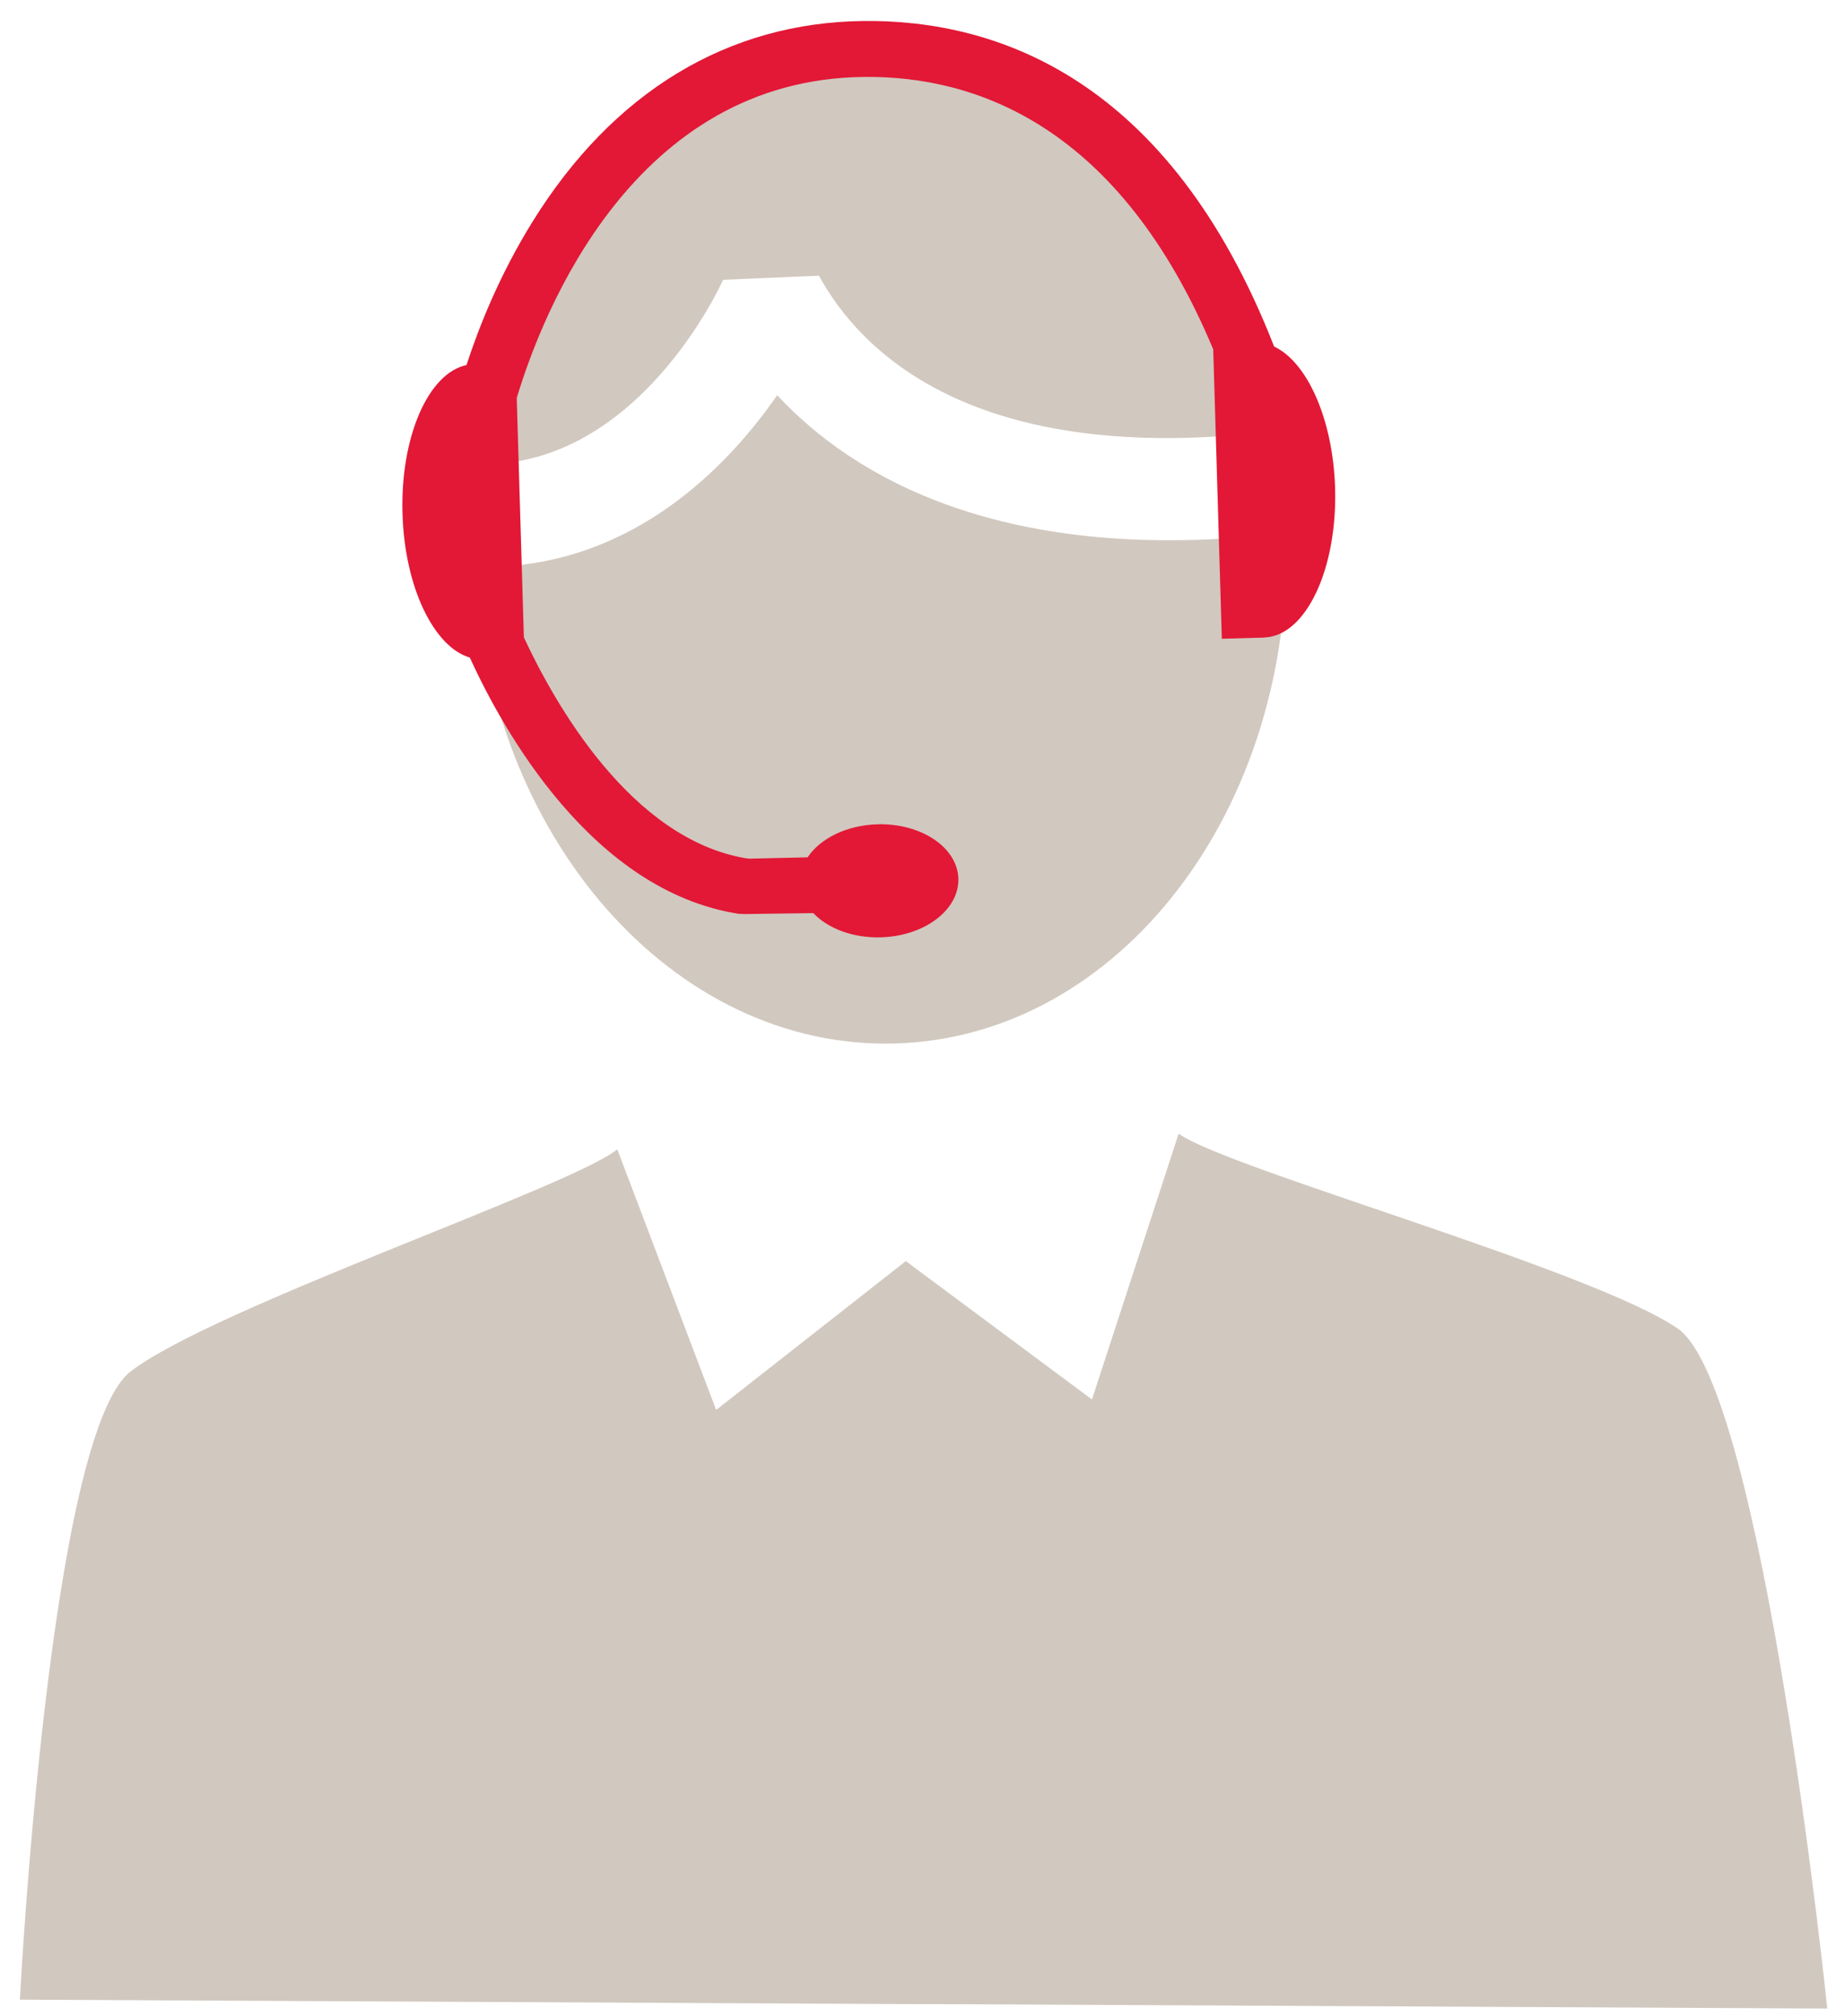
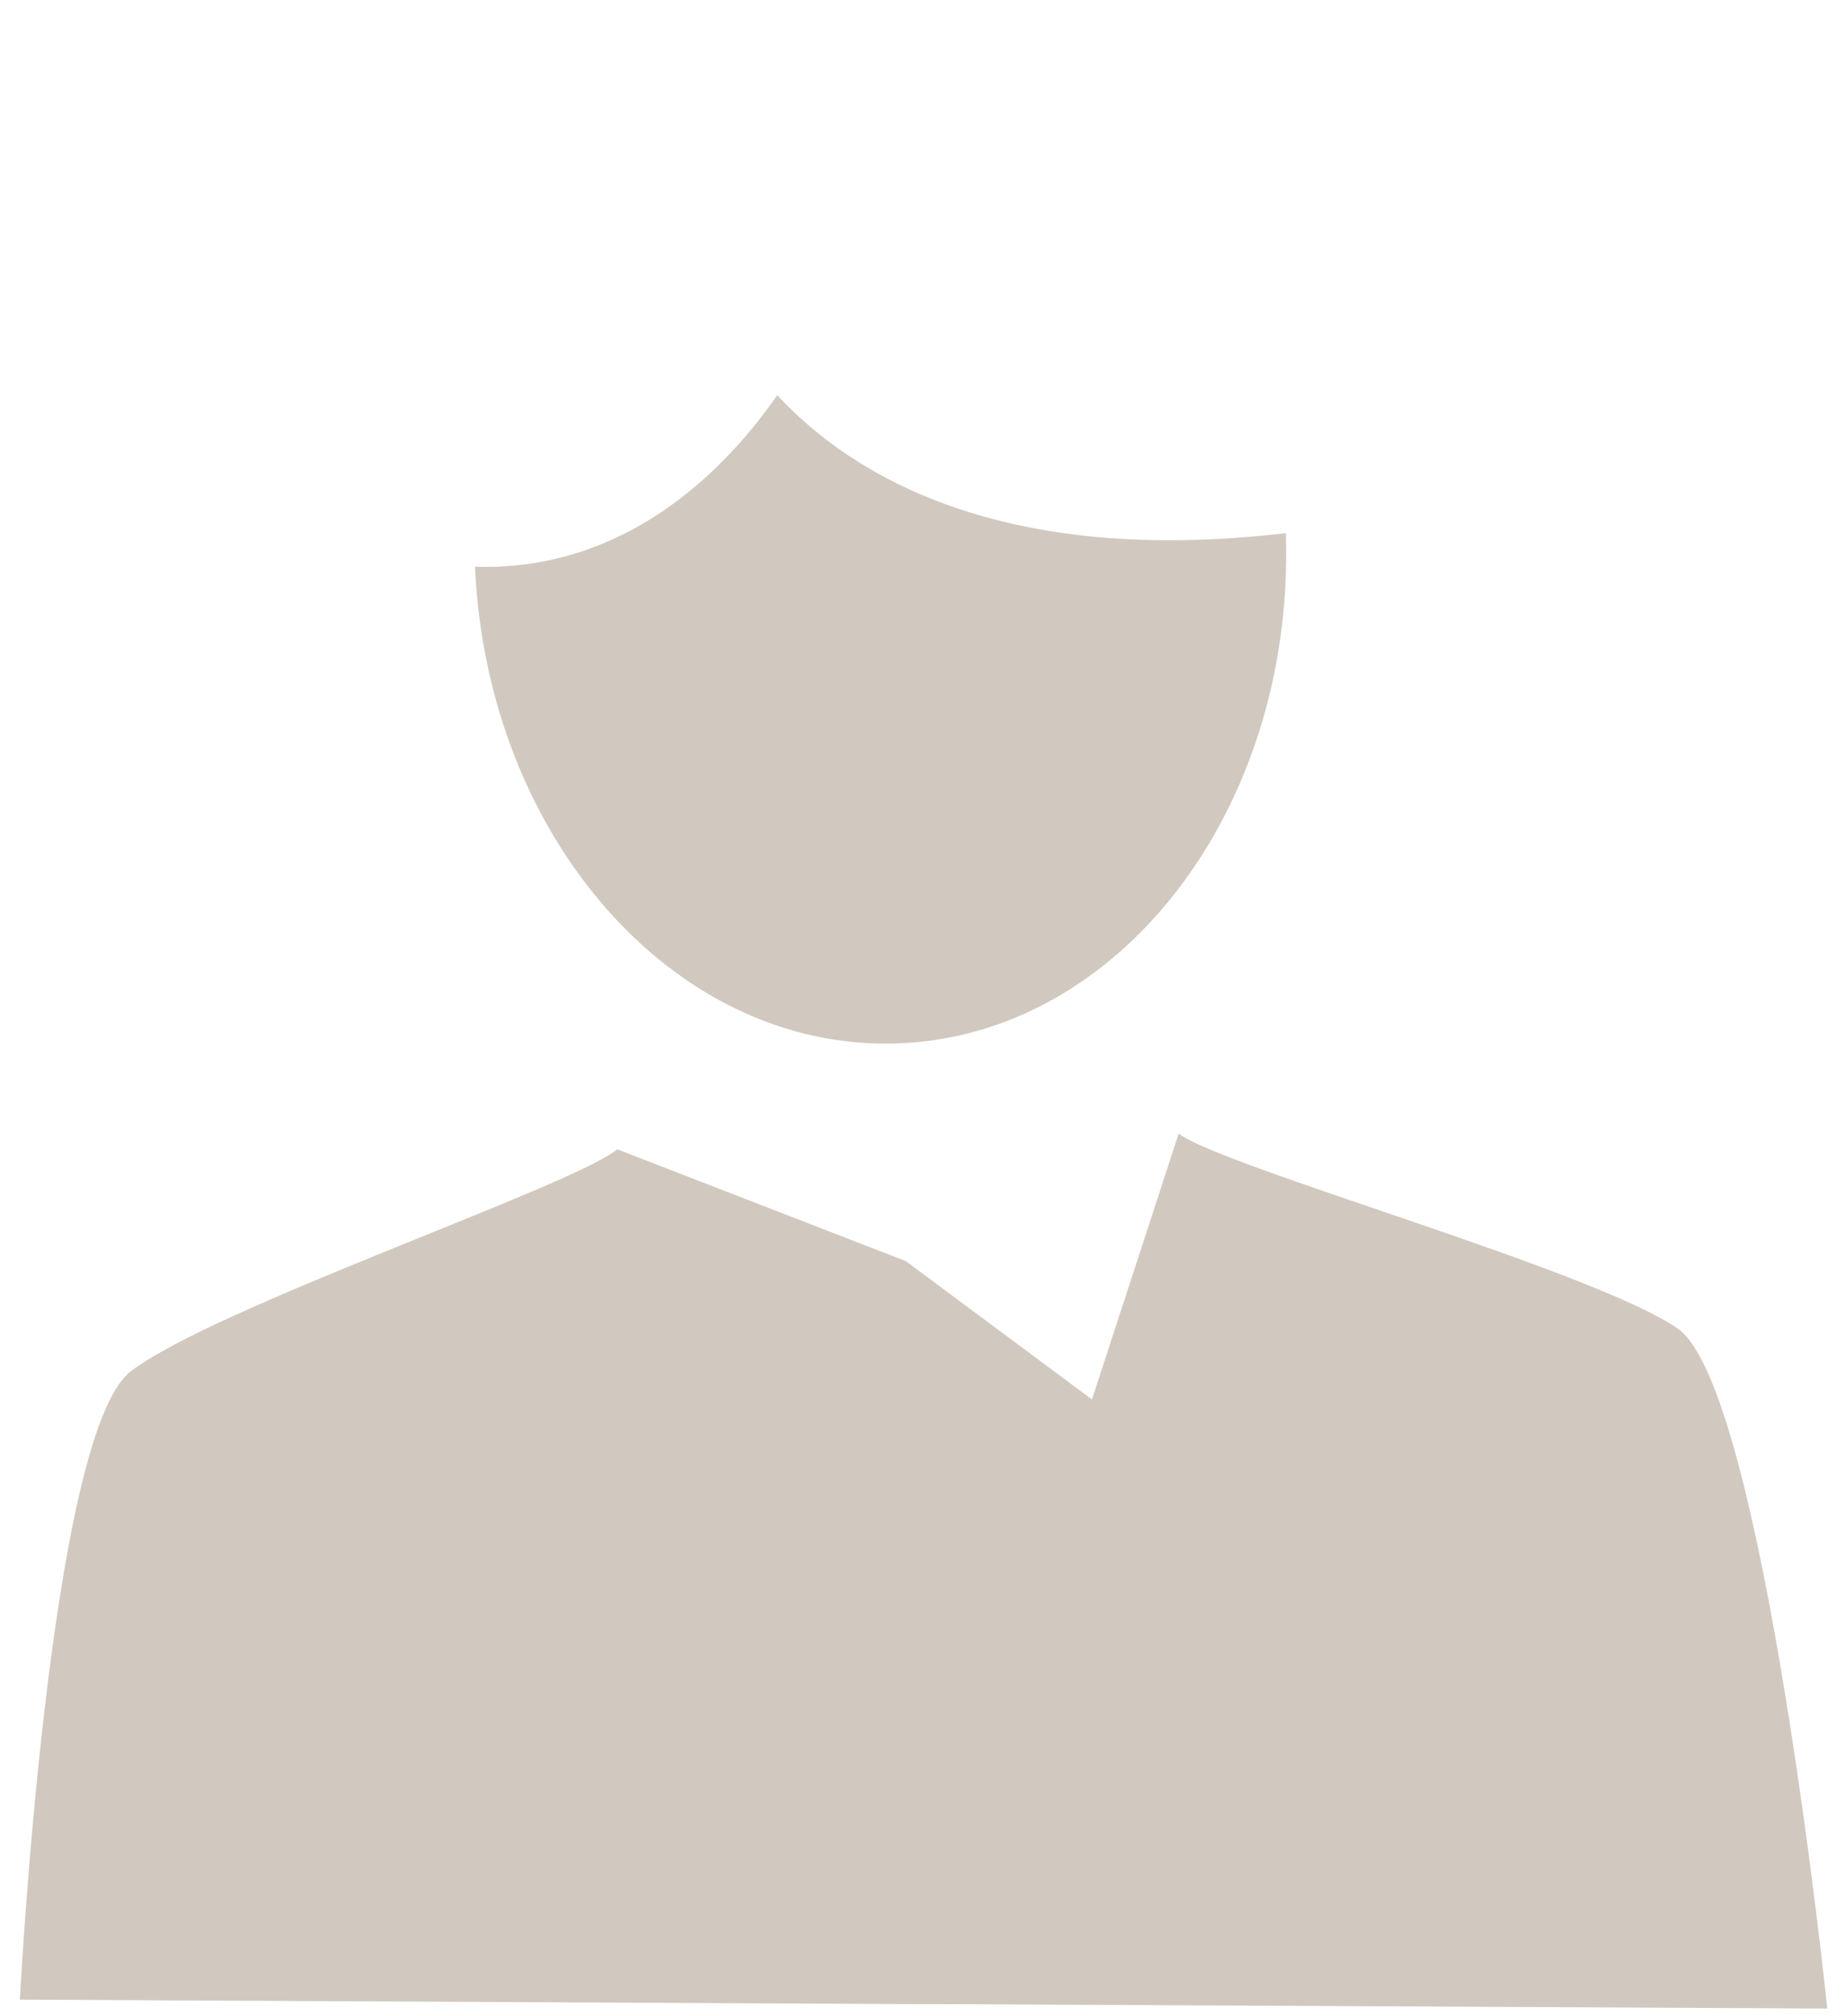
<svg xmlns="http://www.w3.org/2000/svg" width="54px" height="59px" viewBox="0 0 54 59" version="1.1">
  <title>Group 2</title>
  <desc>Created with Sketch.</desc>
  <defs />
  <g id="Page-1" stroke="none" stroke-width="1" fill="none" fill-rule="evenodd">
    <g id="320-Slidein-panel" transform="translate(-13, -60)">
      <g id="Group-2" transform="translate(13, 60)">
-         <path d="M21.164,8.187 L23.97,8.067 C25.147,10.228 28.435,13.68 37.282,12.62 C35.946,6.074 31.034,1.273 25.328,1.431 C19.53,1.592 14.861,6.821 14.016,13.582 C18.702,13.688 21.142,8.241 21.164,8.187" id="Fill-11" fill="#D1C8BF" />
        <g id="Group">
-           <path d="M34.497,33.172 C35.888,34.187 46.596,37.153 49.102,38.873 C51.604,40.59 53.481,58.771 53.481,58.771 L27.07,58.64 L27.01,58.641 L27.057,58.641 L26.994,58.643 L0.582,58.511 C0.582,58.511 1.432,41.986 3.821,40.132 C6.221,38.276 16.736,34.72 18.067,33.63 L20.961,41.256 L26.512,36.901 L31.96,40.95 L34.497,33.172 L34.497,33.172 Z" id="Fill-9" fill="#D1C8BF" />
+           <path d="M34.497,33.172 C35.888,34.187 46.596,37.153 49.102,38.873 C51.604,40.59 53.481,58.771 53.481,58.771 L27.07,58.64 L27.01,58.641 L27.057,58.641 L26.994,58.643 L0.582,58.511 C0.582,58.511 1.432,41.986 3.821,40.132 C6.221,38.276 16.736,34.72 18.067,33.63 L26.512,36.901 L31.96,40.95 L34.497,33.172 L34.497,33.172 Z" id="Fill-9" fill="#D1C8BF" />
          <path d="M22.748,11.564 C21.295,13.655 18.574,16.473 14.444,16.586 C14.269,16.591 14.087,16.586 13.902,16.581 C14.257,24.489 19.706,30.713 26.195,30.533 C32.757,30.351 37.879,23.687 37.637,15.651 L37.637,15.599 C29.331,16.581 24.939,13.924 22.748,11.564" id="Fill-13" fill="#D1C8BF" />
-           <path d="M21.793,26.746 L23.803,26.718 C24.23,27.166 24.959,27.45 25.781,27.427 C27.06,27.392 28.077,26.621 28.05,25.708 C28.022,24.796 26.962,24.084 25.682,24.12 C24.779,24.144 24.002,24.537 23.638,25.086 L21.938,25.125 L21.823,25.113 C18.469,24.539 16.248,20.615 15.333,18.651 L15.124,11.646 C15.879,9.136 18.552,2.308 25.306,2.251 C28.526,2.22 32.757,3.648 35.509,10.222 L35.761,18.69 L36.998,18.656 L36.998,18.654 C38.217,18.618 39.145,16.658 39.076,14.277 C39.014,12.262 38.257,10.591 37.292,10.141 C34.214,2.264 29.142,0.578 25.293,0.614 C21.302,0.653 17.94,2.689 15.582,6.494 C14.627,8.033 14.022,9.551 13.653,10.682 C12.537,10.916 11.712,12.787 11.781,15.036 C11.842,17.177 12.697,18.931 13.75,19.241 C14.714,21.351 17.323,26.07 21.622,26.739 L21.793,26.746 Z" id="Fill-15" fill="#E21836" />
        </g>
      </g>
    </g>
  </g>
</svg>